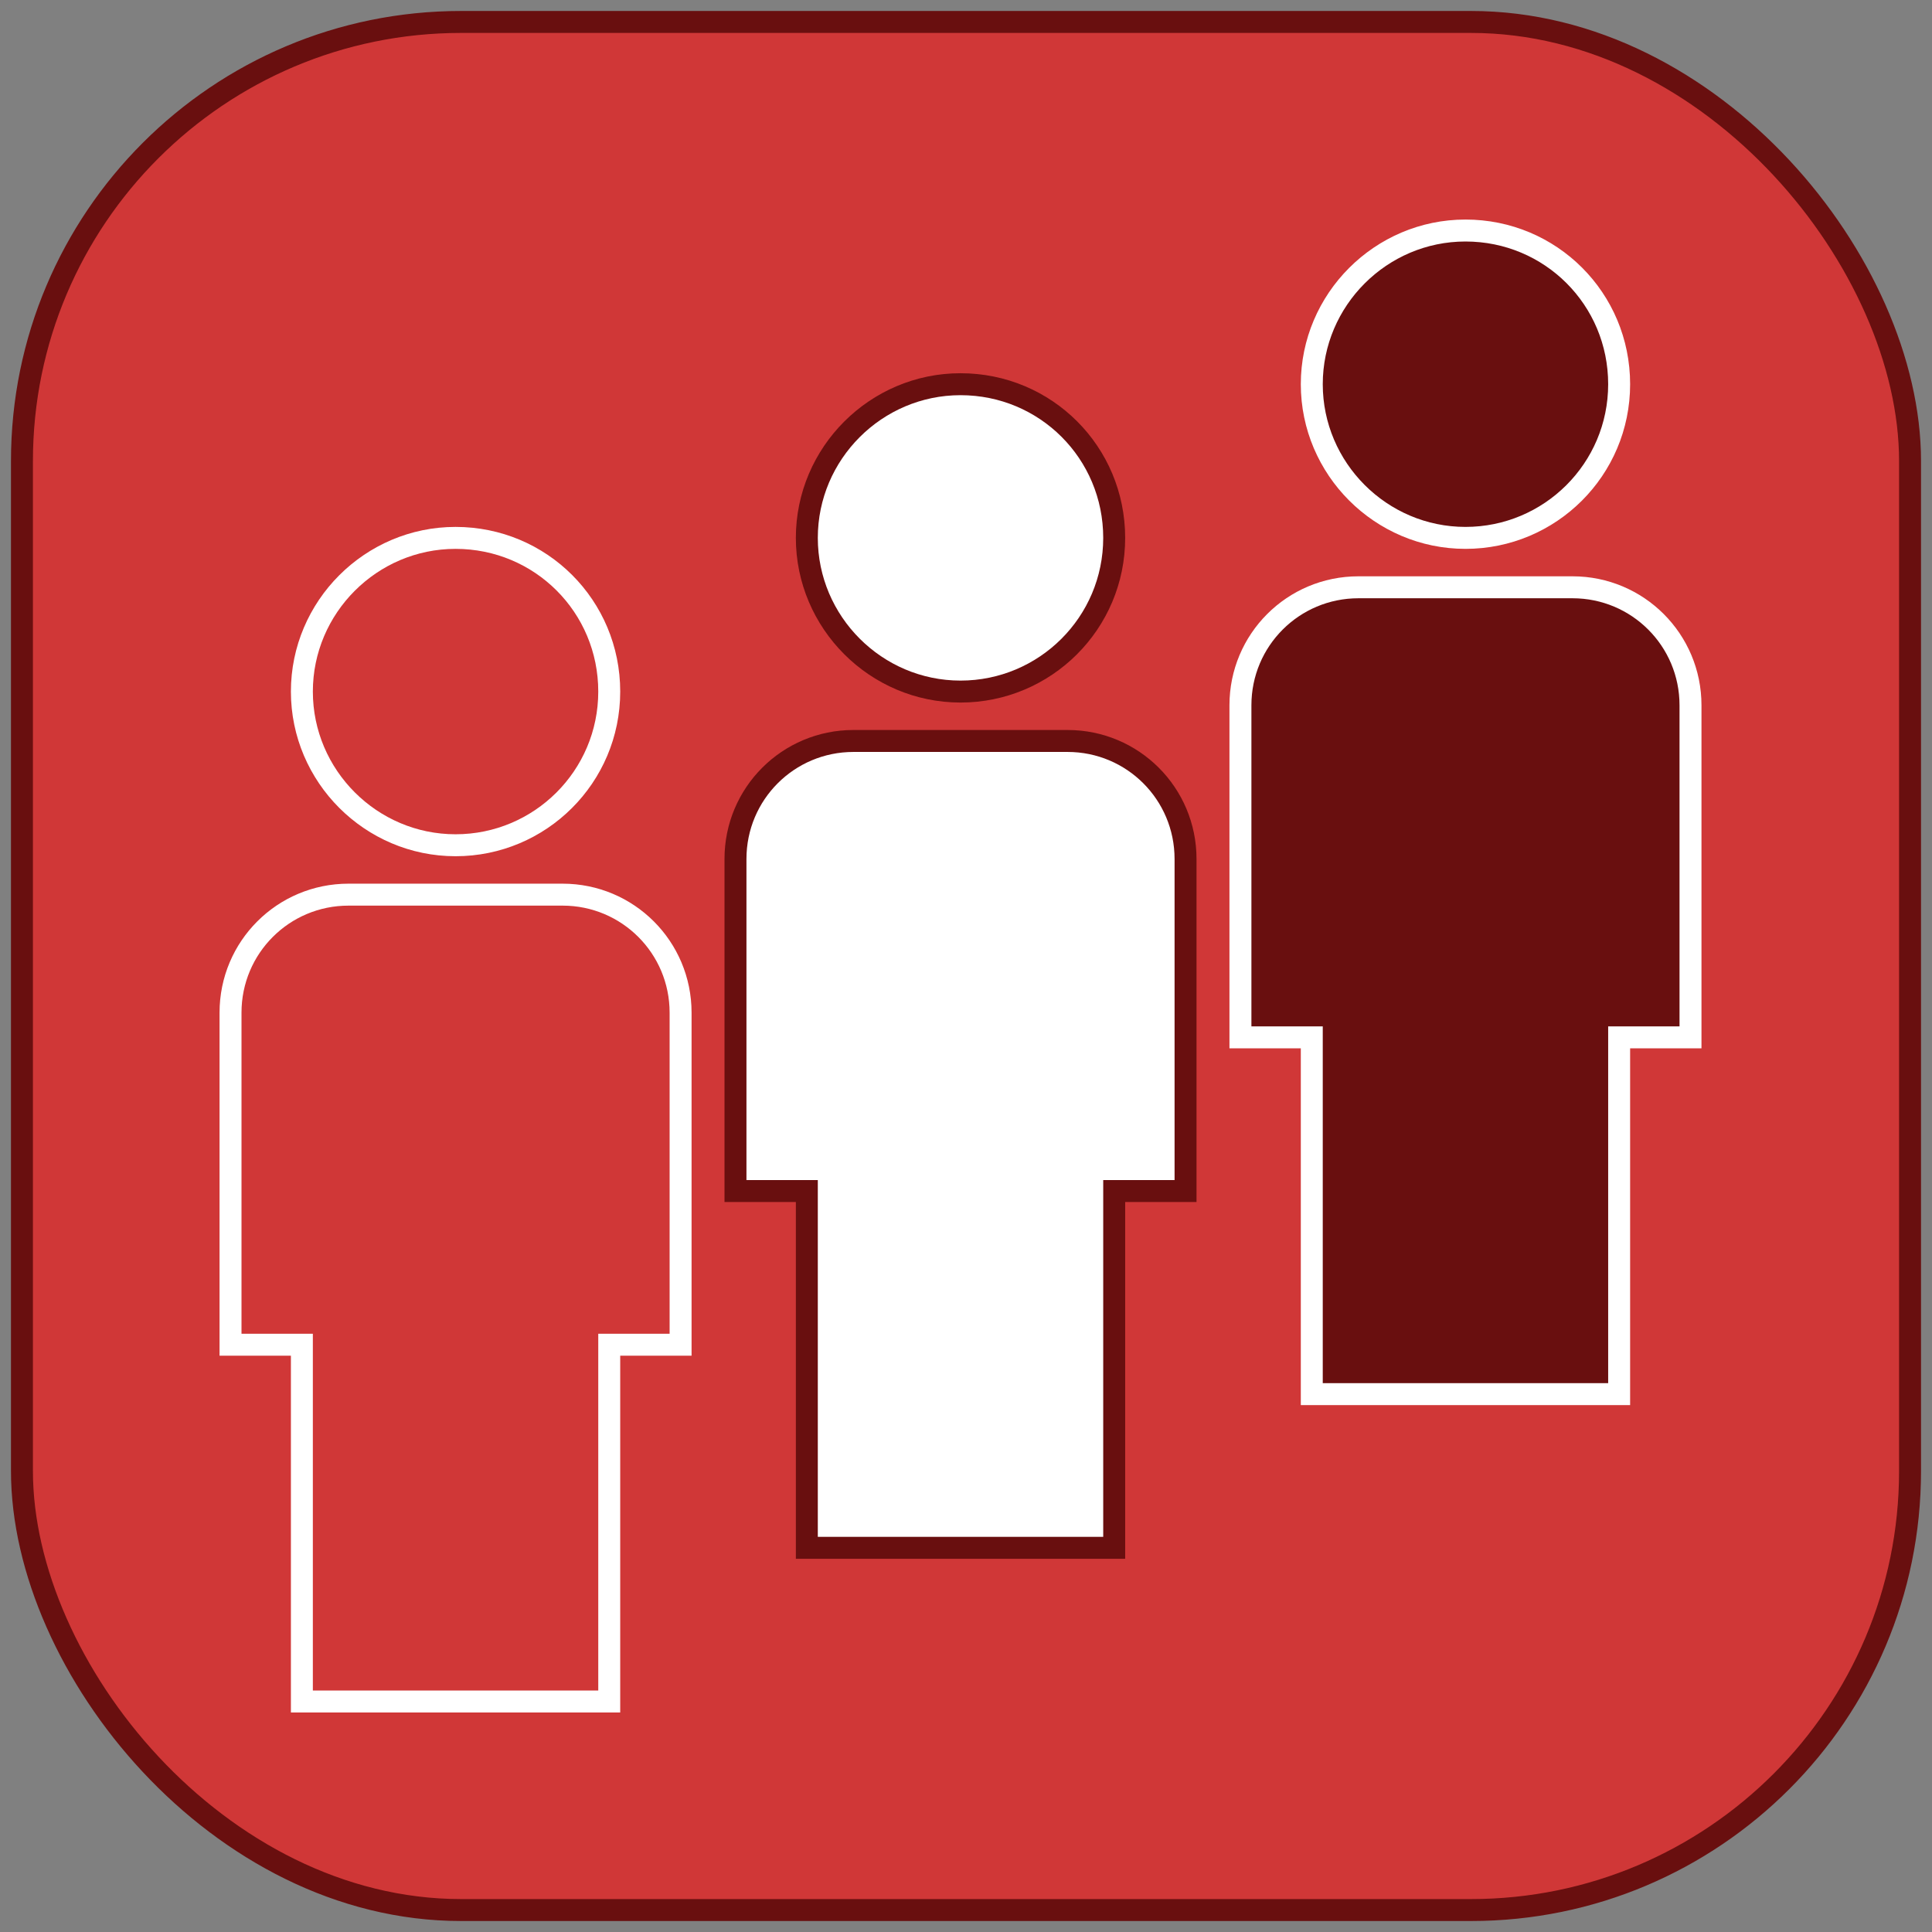
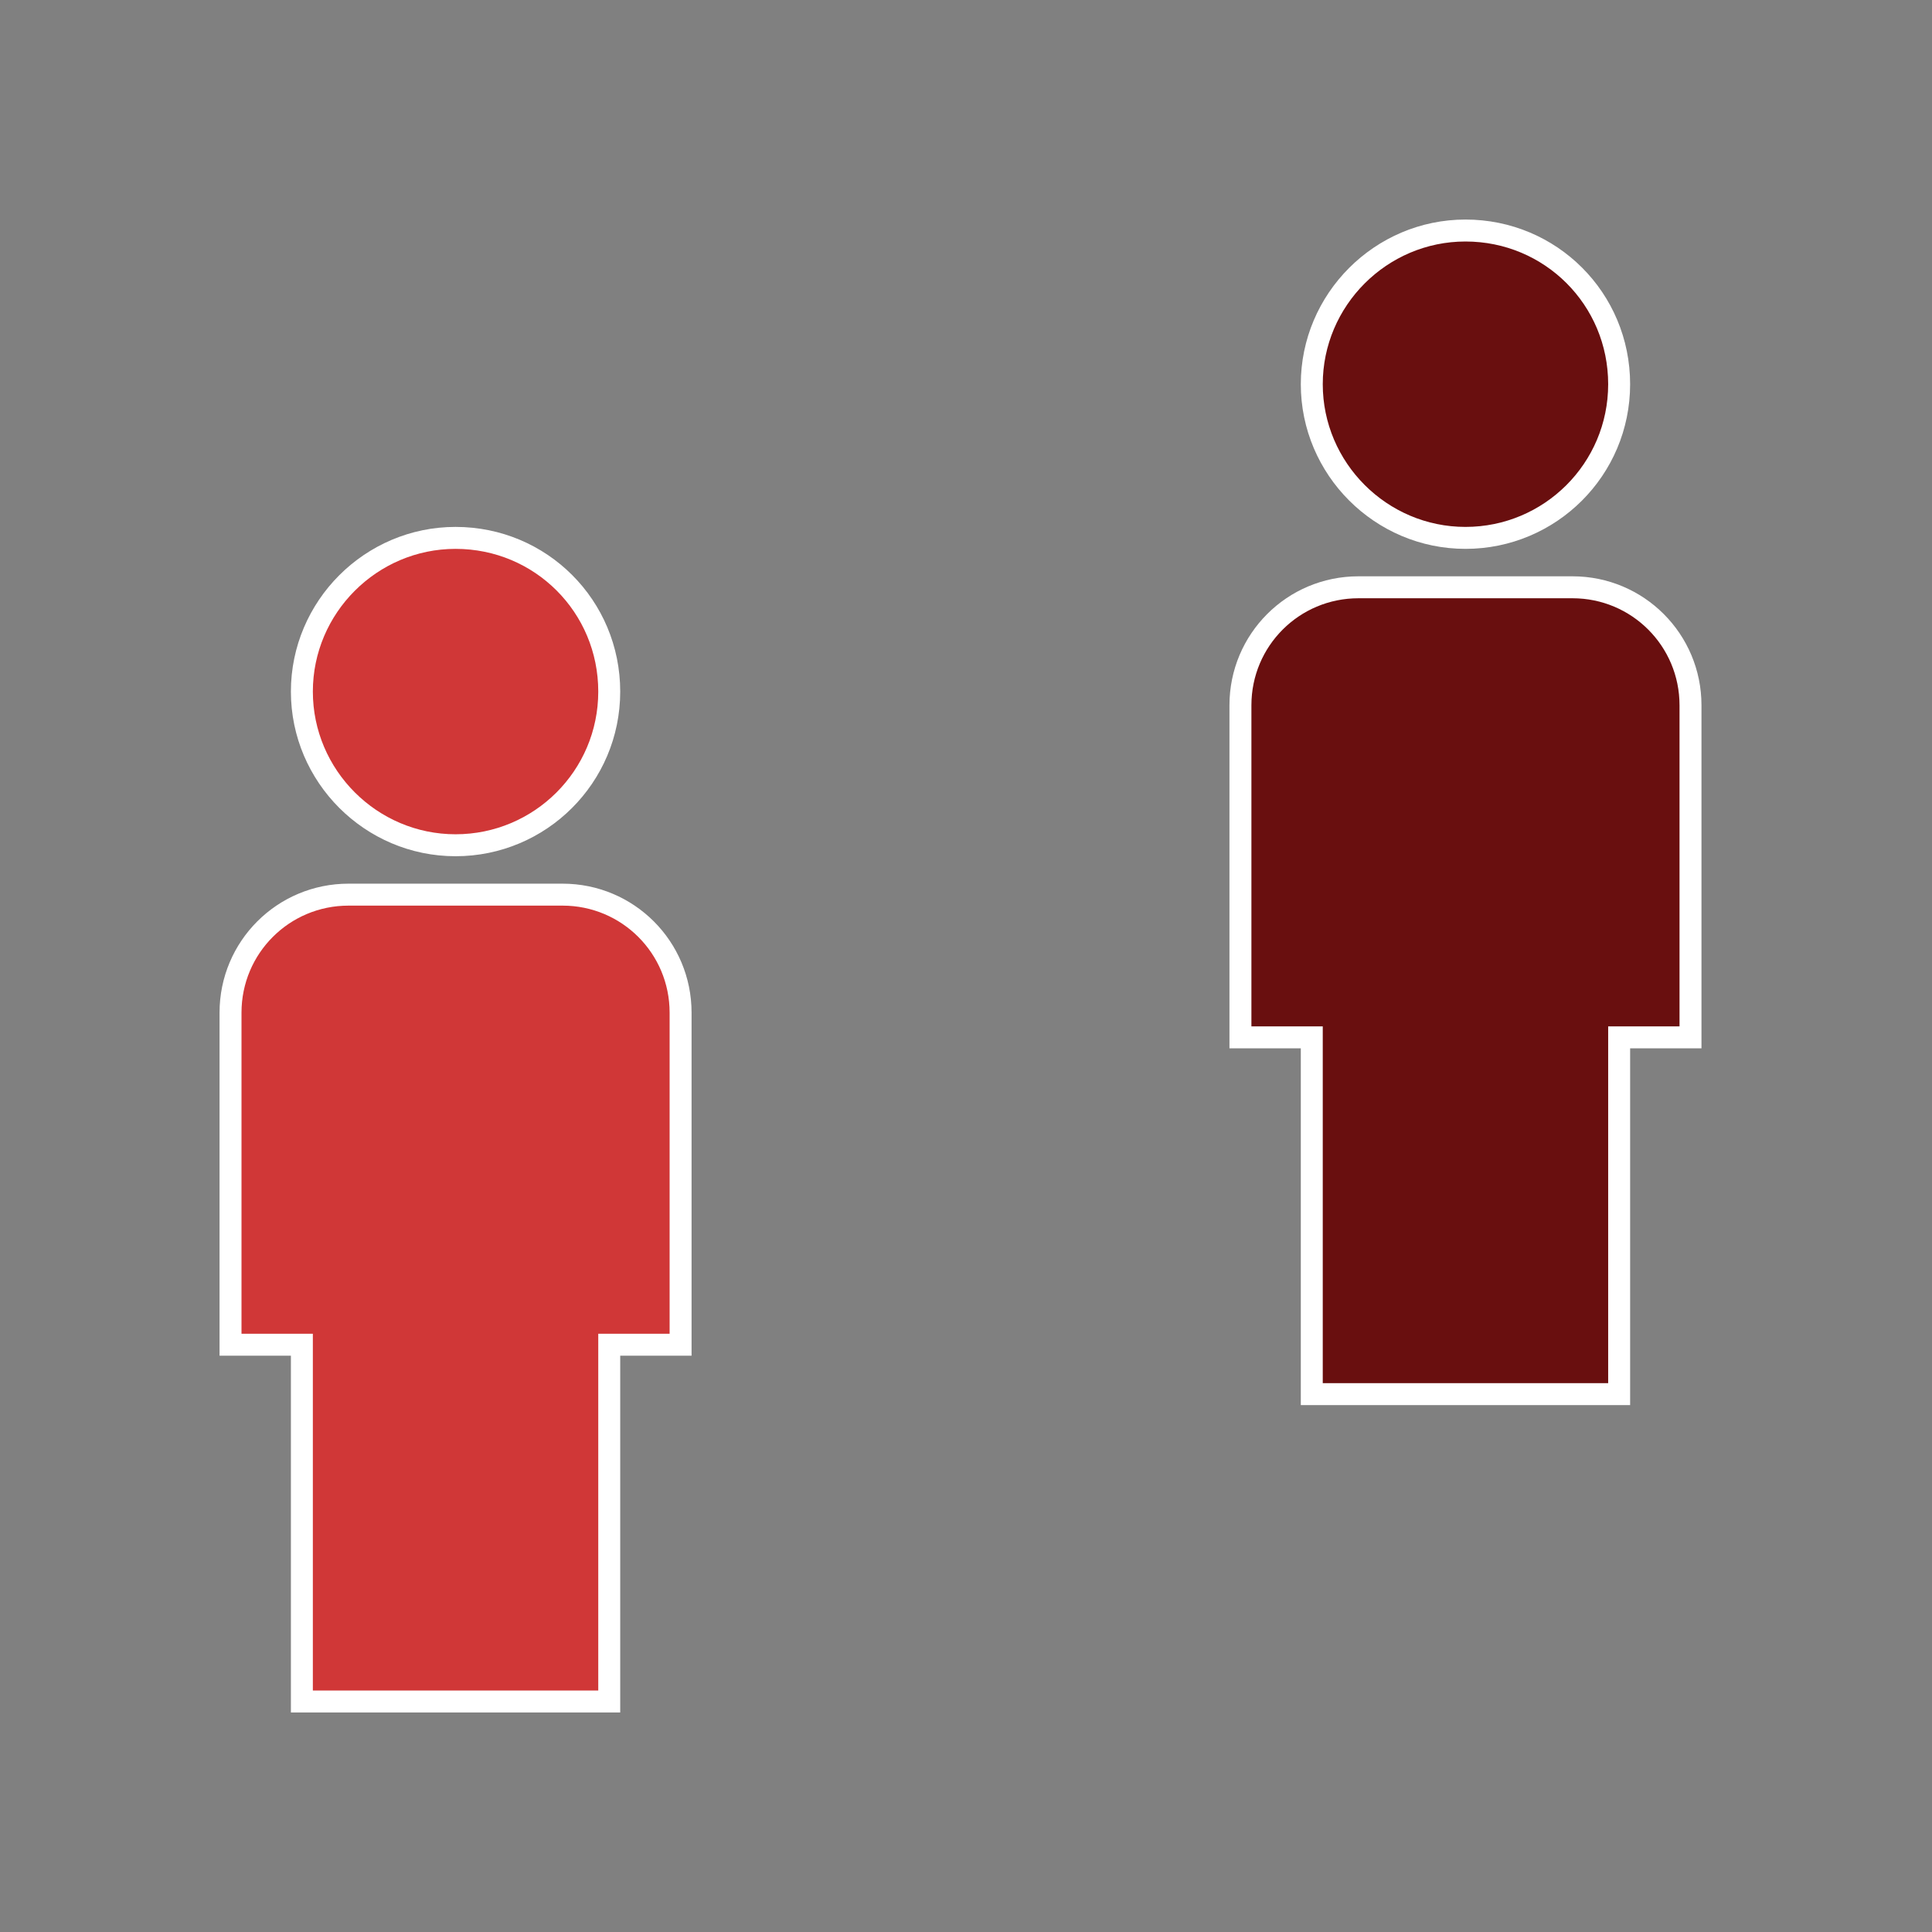
<svg xmlns="http://www.w3.org/2000/svg" width="88" height="88" viewBox="0 0 88 88" fill="none">
  <rect x="0" y="0" width="88" height="88" fill="#808080" stroke="none" />
-   <rect x="1" y="1" width="86" height="86" rx="20" fill="#D03737" />
  <path d="M10.5 60.75V61.25H11H13.75V77V77.5H14.25H27.25H27.75V77V61.25H30.5H31V60.75V46.125C31 43.151 28.599 40.75 25.625 40.75H15.875C12.901 40.75 10.5 43.151 10.5 46.125V60.75ZM20.75 24.5C16.899 24.5 13.75 27.649 13.75 31.5C13.75 35.351 16.899 38.5 20.75 38.5C24.599 38.5 27.75 35.385 27.75 31.5C27.75 27.616 24.634 24.5 20.75 24.5Z" fill="#D03737" stroke="white" />
-   <path d="M33.5 53.75V54.25H34H36.75V70V70.5H37.25H50.25H50.75V70V54.25H53.5H54V53.75V39.125C54 36.151 51.599 33.75 48.625 33.75H38.875C35.901 33.75 33.5 36.151 33.5 39.125V53.75ZM43.75 17.5C39.899 17.5 36.75 20.649 36.75 24.5C36.75 28.351 39.899 31.5 43.75 31.5C47.599 31.5 50.75 28.385 50.75 24.5C50.75 20.616 47.634 17.5 43.75 17.5Z" fill="white" stroke="#690F0F" />
  <path d="M56.5 46.75V47.25H57H59.75V63V63.5H60.25H73.25H73.75V63V47.25H76.5H77V46.75V32.125C77 29.151 74.599 26.75 71.625 26.75H61.875C58.901 26.75 56.5 29.151 56.5 32.125V46.75ZM66.75 10.5C62.899 10.5 59.75 13.649 59.75 17.5C59.75 21.351 62.899 24.5 66.75 24.5C70.6 24.5 73.75 21.385 73.75 17.5C73.75 13.616 70.634 10.5 66.75 10.5Z" fill="#690F0F" stroke="white" />
-   <rect x="1" y="1" width="86" height="86" rx="20" stroke="#690F0F" />
</svg>